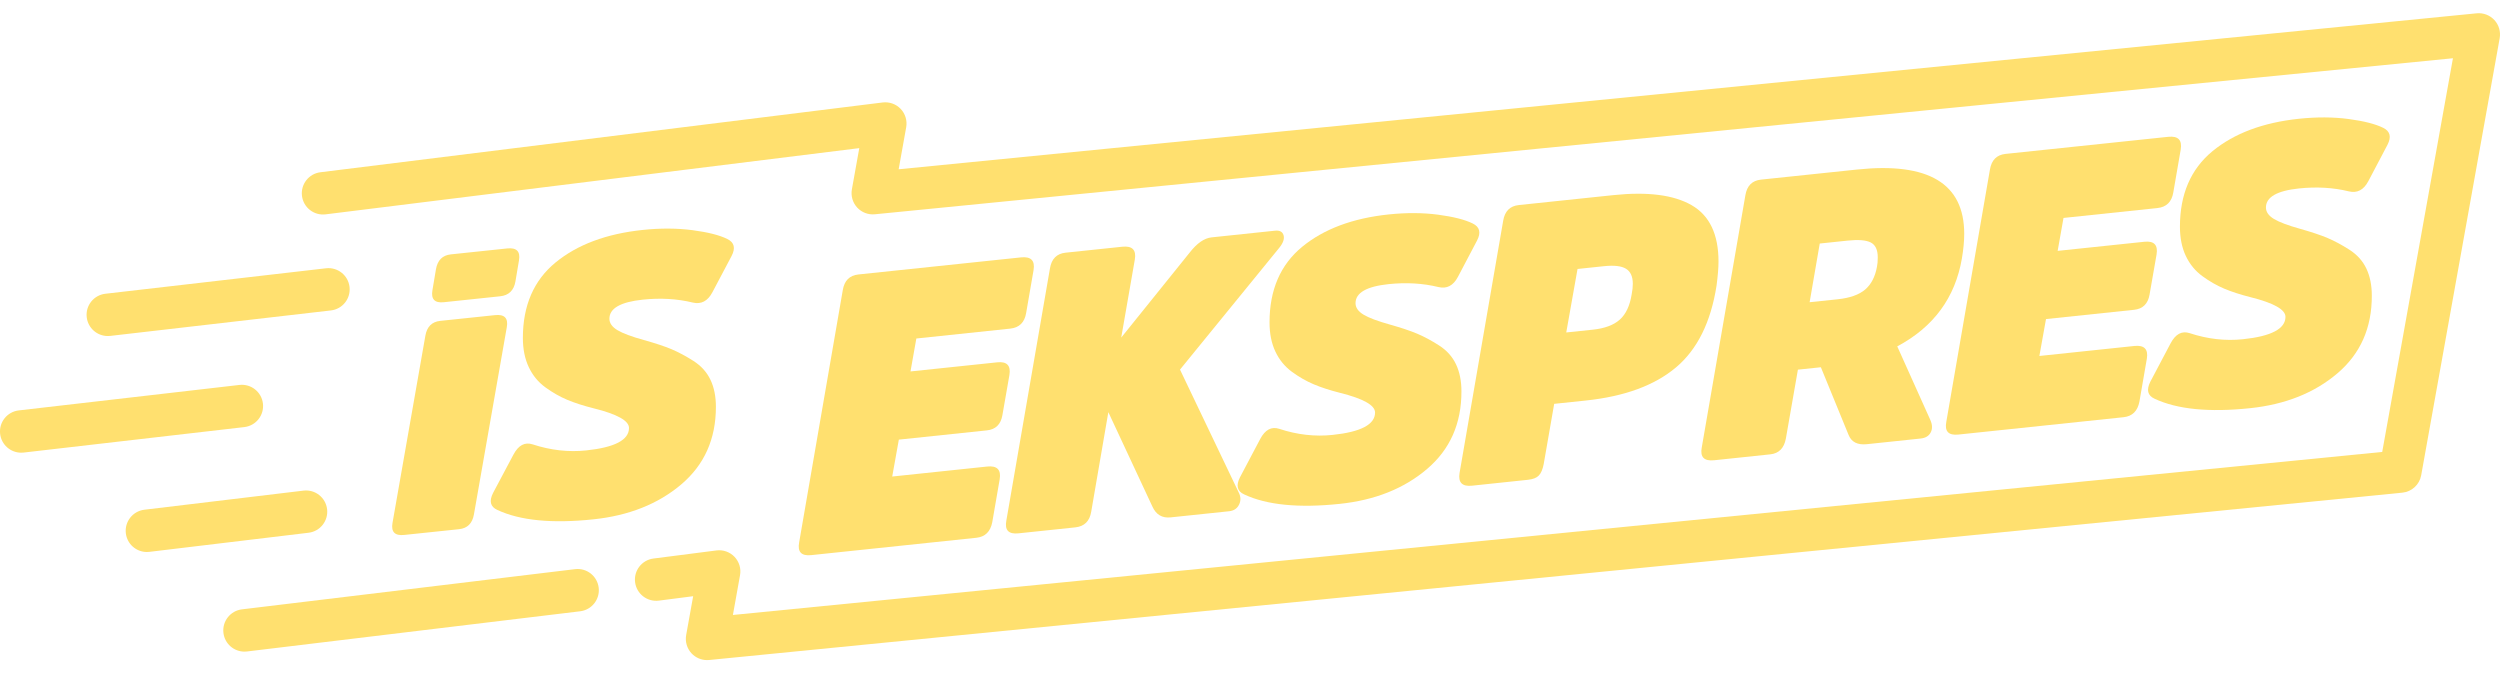
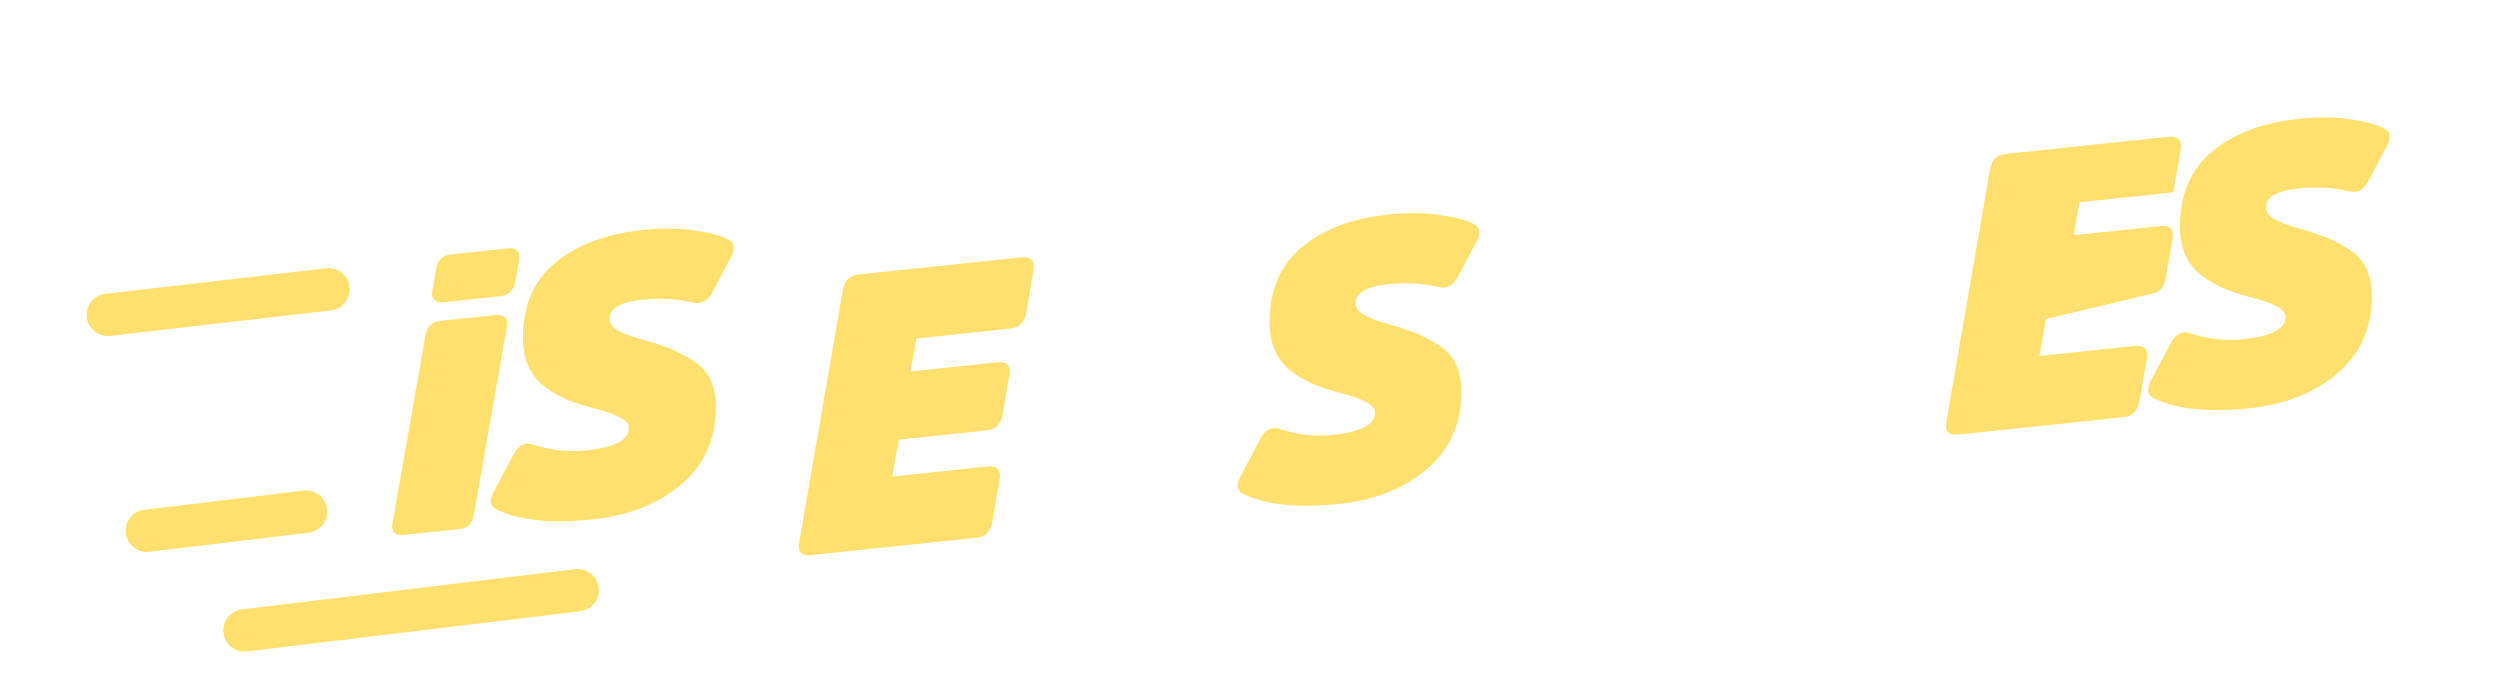
<svg xmlns="http://www.w3.org/2000/svg" version="1.1" id="Layer_1" x="0px" y="0px" viewBox="0 0 800 216" style="enable-background:new 0 0 800 216;" xml:space="preserve">
  <style type="text/css">
	.st0{fill:#FFE06F;}
</style>
  <g>
    <g>
-       <path class="st0" d="M226.26,211.23c-1.88,0-3.69-0.78-4.99-2.18c-1.44-1.56-2.07-3.71-1.7-5.81l2.24-12.45l-10.98,1.41    c-3.72,0.47-7.12-2.15-7.6-5.87c-0.48-3.72,2.15-7.12,5.87-7.6l20.17-2.59c2.15-0.28,4.29,0.49,5.78,2.05    c1.49,1.57,2.15,3.75,1.76,5.88l-2.28,12.72l527.78-52.17l22.63-125.98L279.96,68.57c-2.12,0.21-4.21-0.59-5.66-2.15    c-1.44-1.56-2.07-3.71-1.7-5.81l2.37-13.21L104.2,68.59c-3.72,0.46-7.11-2.18-7.57-5.9c-0.46-3.72,2.18-7.11,5.9-7.57    l179.93-22.33c2.14-0.26,4.28,0.5,5.77,2.07c1.48,1.57,2.13,3.75,1.75,5.87l-2.41,13.44L792.54,4.26    c2.12-0.21,4.21,0.59,5.66,2.15c1.44,1.56,2.07,3.71,1.7,5.81l-25.12,139.87c-0.54,2.99-2.99,5.26-6.01,5.56L226.93,211.2    C226.71,211.22,226.48,211.23,226.26,211.23z" />
-     </g>
+       </g>
    <g>
      <path class="st0" d="M78.23,208.52c-3.39,0-6.32-2.53-6.73-5.98c-0.45-3.72,2.21-7.1,5.93-7.55l106.6-12.86    c3.72-0.45,7.1,2.2,7.55,5.93c0.45,3.72-2.21,7.1-5.93,7.55l-106.6,12.86C78.78,208.5,78.51,208.52,78.23,208.52z" />
    </g>
    <g>
      <path class="st0" d="M151.66,164.6c-0.5,2.88-2.09,4.46-4.76,4.74l-17.54,1.84c-3.01,0.32-4.26-0.96-3.76-3.84l10.52-59.92    c0.5-2.88,2.09-4.46,4.76-4.74l17.54-1.84c3.01-0.32,4.26,0.96,3.76,3.84L151.66,164.6z M164.94,90.06    c-0.5,2.88-2.13,4.46-4.89,4.75l-18.04,1.9c-2.92,0.31-4.13-0.98-3.63-3.85l1.13-6.72c0.5-2.88,2.09-4.46,4.76-4.74l18.04-1.9    c3.01-0.32,4.26,0.96,3.76,3.84L164.94,90.06z" />
      <path class="st0" d="M218,155.01c-7.39,6.26-16.77,9.99-28.13,11.18c-13.2,1.39-23.43,0.39-30.7-3c-2.26-1.01-2.72-2.83-1.38-5.46    l6.52-12.27c1.59-2.99,3.63-4.08,6.14-3.26c5.76,1.89,11.49,2.53,17.17,1.93c9.1-0.96,13.66-3.35,13.66-7.17    c0-2.33-3.76-4.42-11.28-6.29c-3.26-0.82-6.08-1.73-8.46-2.72c-2.38-1-4.72-2.33-7.02-4c-2.3-1.67-4.07-3.83-5.32-6.48    c-1.25-2.65-1.88-5.76-1.88-9.33c0-10.38,3.49-18.43,10.46-24.15c6.97-5.72,16.27-9.19,27.88-10.41    c5.68-0.6,10.98-0.57,15.91,0.07c4.93,0.65,8.65,1.58,11.15,2.82c2.26,1.09,2.71,2.91,1.38,5.46l-6.14,11.61    c-1.5,2.82-3.59,3.91-6.26,3.28c-5.01-1.22-10.36-1.53-16.04-0.93c-7.1,0.75-10.65,2.78-10.65,6.1c0,1.41,0.86,2.63,2.57,3.66    c1.71,1.02,4.53,2.08,8.46,3.16c3.68,1.03,6.62,2,8.83,2.93c2.21,0.93,4.55,2.18,7.02,3.75c2.46,1.57,4.28,3.58,5.45,6.03    c1.17,2.45,1.75,5.34,1.75,8.66C229.09,140.47,225.39,148.75,218,155.01z" />
    </g>
    <g>
      <path class="st0" d="M287.63,140.68l-2.12,11.81l30.4-3.2c3.16-0.33,4.49,1.02,3.99,4.07l-2.37,13.71    c-0.58,3.05-2.28,4.73-5.11,5.02l-52.83,5.55c-3.16,0.33-4.44-1.03-3.86-4.08l13.96-80.72c0.5-3.04,2.16-4.71,4.98-5.01    l52.08-5.47c3.16-0.33,4.49,1.02,3.99,4.07l-2.37,13.71c-0.5,3.04-2.2,4.72-5.11,5.02l-30.03,3.16l-1.87,10.54l27.79-2.92    c3.07-0.32,4.36,1.04,3.86,4.08l-2.24,12.82c-0.5,2.96-2.16,4.59-4.98,4.88L287.63,140.68z" />
-       <path class="st0" d="M380.71,80.81c2.33-2.99,4.65-4.6,6.98-4.85L408,73.82c1.49-0.16,2.41,0.33,2.74,1.46    c0.33,1.13-0.12,2.46-1.37,4.01l-31.77,38.98l18.82,39.39c0.67,1.34,0.68,2.63,0.06,3.86c-0.62,1.23-1.68,1.92-3.18,2.08    l-18.69,1.96c-2.74,0.29-4.69-0.88-5.86-3.5l-14.08-30.17l-5.48,31.85c-0.5,3.04-2.2,4.72-5.11,5.02l-18.19,1.91    c-3.16,0.33-4.44-1.03-3.86-4.08l13.96-80.72c0.5-3.04,2.16-4.71,4.98-5.01l18.19-1.91c3.16-0.33,4.49,1.02,3.99,4.07l-4.36,25.01    L380.71,80.81z" />
      <path class="st0" d="M456.65,150.08c-7.35,6.26-16.68,9.98-27.97,11.16c-13.13,1.38-23.3,0.37-30.53-3.02    c-2.24-1.01-2.7-2.83-1.37-5.46l6.48-12.27c1.58-2.99,3.61-4.08,6.11-3.26c5.73,1.89,11.42,2.54,17.07,1.94    c9.05-0.95,13.58-3.34,13.58-7.16c0-2.33-3.74-4.43-11.21-6.3c-3.24-0.82-6.04-1.73-8.41-2.73c-2.37-1-4.69-2.33-6.98-4    c-2.28-1.67-4.05-3.83-5.3-6.48c-1.25-2.65-1.87-5.76-1.87-9.34c0-10.38,3.47-18.43,10.4-24.15c6.94-5.71,16.18-9.18,27.72-10.39    c5.65-0.59,10.92-0.57,15.82,0.08c4.9,0.65,8.6,1.59,11.09,2.82c2.24,1.09,2.7,2.91,1.37,5.46l-6.11,11.61    c-1.49,2.82-3.57,3.91-6.23,3.27c-4.98-1.22-10.3-1.53-15.95-0.94c-7.06,0.74-10.59,2.77-10.59,6.1c0,1.41,0.85,2.63,2.55,3.66    c1.7,1.03,4.51,2.08,8.41,3.17c3.66,1.03,6.58,2.01,8.79,2.94c2.2,0.93,4.53,2.18,6.98,3.75c2.45,1.57,4.26,3.58,5.42,6.03    c1.16,2.45,1.74,5.34,1.74,8.66C467.68,135.54,464.01,143.82,456.65,150.08z" />
-       <path class="st0" d="M471.05,155.42c-3.16,0.33-4.49-1.02-3.99-4.07l13.96-80.72c0.5-3.04,2.16-4.71,4.98-5.01l30.28-3.18    c10.97-1.15,19.31-0.08,25.04,3.22c5.73,3.3,8.6,9.31,8.6,18.04c0,1.99-0.21,4.55-0.62,7.67c-1.83,11.74-6.17,20.48-13.02,26.23    c-6.85,5.75-16.47,9.27-28.85,10.57l-10.09,1.06l-3.36,19.29c-0.33,1.7-0.85,2.91-1.56,3.65c-0.71,0.74-1.85,1.19-3.43,1.36    L471.05,155.42z M509.67,105.5c3.82-0.4,6.71-1.47,8.66-3.22c1.95-1.74,3.22-4.43,3.8-8.06c0.25-1.27,0.37-2.41,0.37-3.4    c0-2.33-0.73-3.93-2.18-4.82c-1.45-0.89-3.8-1.16-7.04-0.82l-8.47,0.89l-3.61,20.32L509.67,105.5z" />
-       <path class="st0" d="M594.28,54.25c22.84-2.4,34.27,4.46,34.27,20.57c0,2.33-0.25,4.97-0.75,7.93    c-2.16,12.52-9.05,21.89-20.68,28.09l10.59,23.56c0.66,1.51,0.71,2.83,0.12,3.97c-0.58,1.14-1.66,1.79-3.24,1.96l-17.2,1.81    c-2.99,0.31-4.94-0.68-5.86-3l-8.85-21.62l-7.35,0.77l-3.86,22.09c-0.58,3.05-2.24,4.72-4.98,5.01l-17.94,1.89    c-3.24,0.34-4.57-1.02-3.99-4.07l13.96-80.72c0.5-3.04,2.16-4.71,4.98-5.01L594.28,54.25z M588.05,95.77    c3.9-0.41,6.83-1.45,8.78-3.1c1.95-1.66,3.22-4.1,3.8-7.31c0.17-0.76,0.25-1.77,0.25-3.02c0-2.41-0.75-3.99-2.24-4.75    c-1.5-0.76-3.95-0.96-7.35-0.6l-8.97,0.94l-3.24,18.78L588.05,95.77z" />
-       <path class="st0" d="M654.72,102.1l-2.12,11.81l30.4-3.2c3.16-0.33,4.49,1.02,3.99,4.07l-2.37,13.71    c-0.58,3.05-2.28,4.73-5.11,5.02l-52.83,5.55c-3.16,0.33-4.45-1.03-3.86-4.08l13.96-80.72c0.5-3.04,2.16-4.71,4.98-5.01    l52.08-5.47c3.16-0.33,4.49,1.02,3.99,4.07l-2.37,13.71c-0.5,3.04-2.2,4.72-5.11,5.02l-30.03,3.16l-1.87,10.54l27.79-2.92    c3.07-0.32,4.36,1.04,3.86,4.08l-2.24,12.82c-0.5,2.96-2.16,4.59-4.98,4.88L654.72,102.1z" />
+       <path class="st0" d="M654.72,102.1l-2.12,11.81l30.4-3.2c3.16-0.33,4.49,1.02,3.99,4.07l-2.37,13.71    c-0.58,3.05-2.28,4.73-5.11,5.02l-52.83,5.55c-3.16,0.33-4.45-1.03-3.86-4.08l13.96-80.72c0.5-3.04,2.16-4.71,4.98-5.01    l52.08-5.47c3.16-0.33,4.49,1.02,3.99,4.07l-2.37,13.71l-30.03,3.16l-1.87,10.54l27.79-2.92    c3.07-0.32,4.36,1.04,3.86,4.08l-2.24,12.82c-0.5,2.96-2.16,4.59-4.98,4.88L654.72,102.1z" />
      <path class="st0" d="M747.98,119.46c-7.35,6.26-16.68,9.98-27.97,11.16c-13.13,1.38-23.3,0.37-30.53-3.02    c-2.24-1.01-2.7-2.83-1.37-5.46l6.48-12.27c1.58-2.99,3.61-4.08,6.11-3.26c5.73,1.89,11.42,2.54,17.07,1.94    c9.05-0.95,13.58-3.34,13.58-7.16c0-2.33-3.74-4.43-11.21-6.3c-3.24-0.82-6.04-1.73-8.41-2.73c-2.37-1-4.69-2.33-6.98-4    c-2.28-1.67-4.05-3.83-5.3-6.48c-1.25-2.65-1.87-5.76-1.87-9.34c0-10.38,3.47-18.43,10.4-24.15c6.94-5.71,16.18-9.18,27.72-10.39    c5.65-0.59,10.92-0.57,15.82,0.08c4.9,0.65,8.6,1.59,11.09,2.82c2.24,1.09,2.7,2.91,1.37,5.46l-6.11,11.61    c-1.49,2.82-3.57,3.91-6.23,3.27c-4.98-1.22-10.3-1.53-15.95-0.94c-7.06,0.74-10.59,2.77-10.59,6.1c0,1.41,0.85,2.63,2.55,3.66    c1.7,1.03,4.51,2.08,8.41,3.17c3.66,1.03,6.58,2.01,8.78,2.94c2.2,0.93,4.53,2.18,6.98,3.75c2.45,1.57,4.26,3.58,5.42,6.03    c1.16,2.45,1.74,5.34,1.74,8.66C759.01,104.92,755.33,113.2,747.98,119.46z" />
    </g>
    <g>
      <path class="st0" d="M34.49,107.53c-3.4,0-6.34-2.55-6.74-6.01c-0.43-3.73,2.24-7.09,5.97-7.52l70.61-8.15    c3.72-0.43,7.09,2.24,7.52,5.97c0.43,3.73-2.24,7.09-5.97,7.52l-70.61,8.15C35.01,107.52,34.75,107.53,34.49,107.53z" />
    </g>
    <g>
-       <path class="st0" d="M6.78,144.86c-3.4,0-6.34-2.55-6.74-6.01c-0.43-3.73,2.24-7.09,5.97-7.52l70.61-8.15    c3.72-0.43,7.09,2.24,7.52,5.97c0.43,3.73-2.24,7.09-5.97,7.52l-70.61,8.15C7.3,144.85,7.04,144.86,6.78,144.86z" />
-     </g>
+       </g>
    <g>
      <path class="st0" d="M47,176.64c-3.39,0-6.32-2.53-6.73-5.98c-0.45-3.72,2.21-7.1,5.93-7.55L97.12,157    c3.72-0.45,7.1,2.21,7.55,5.93c0.45,3.72-2.21,7.1-5.93,7.55l-50.92,6.11C47.54,176.63,47.27,176.64,47,176.64z" />
    </g>
  </g>
</svg>